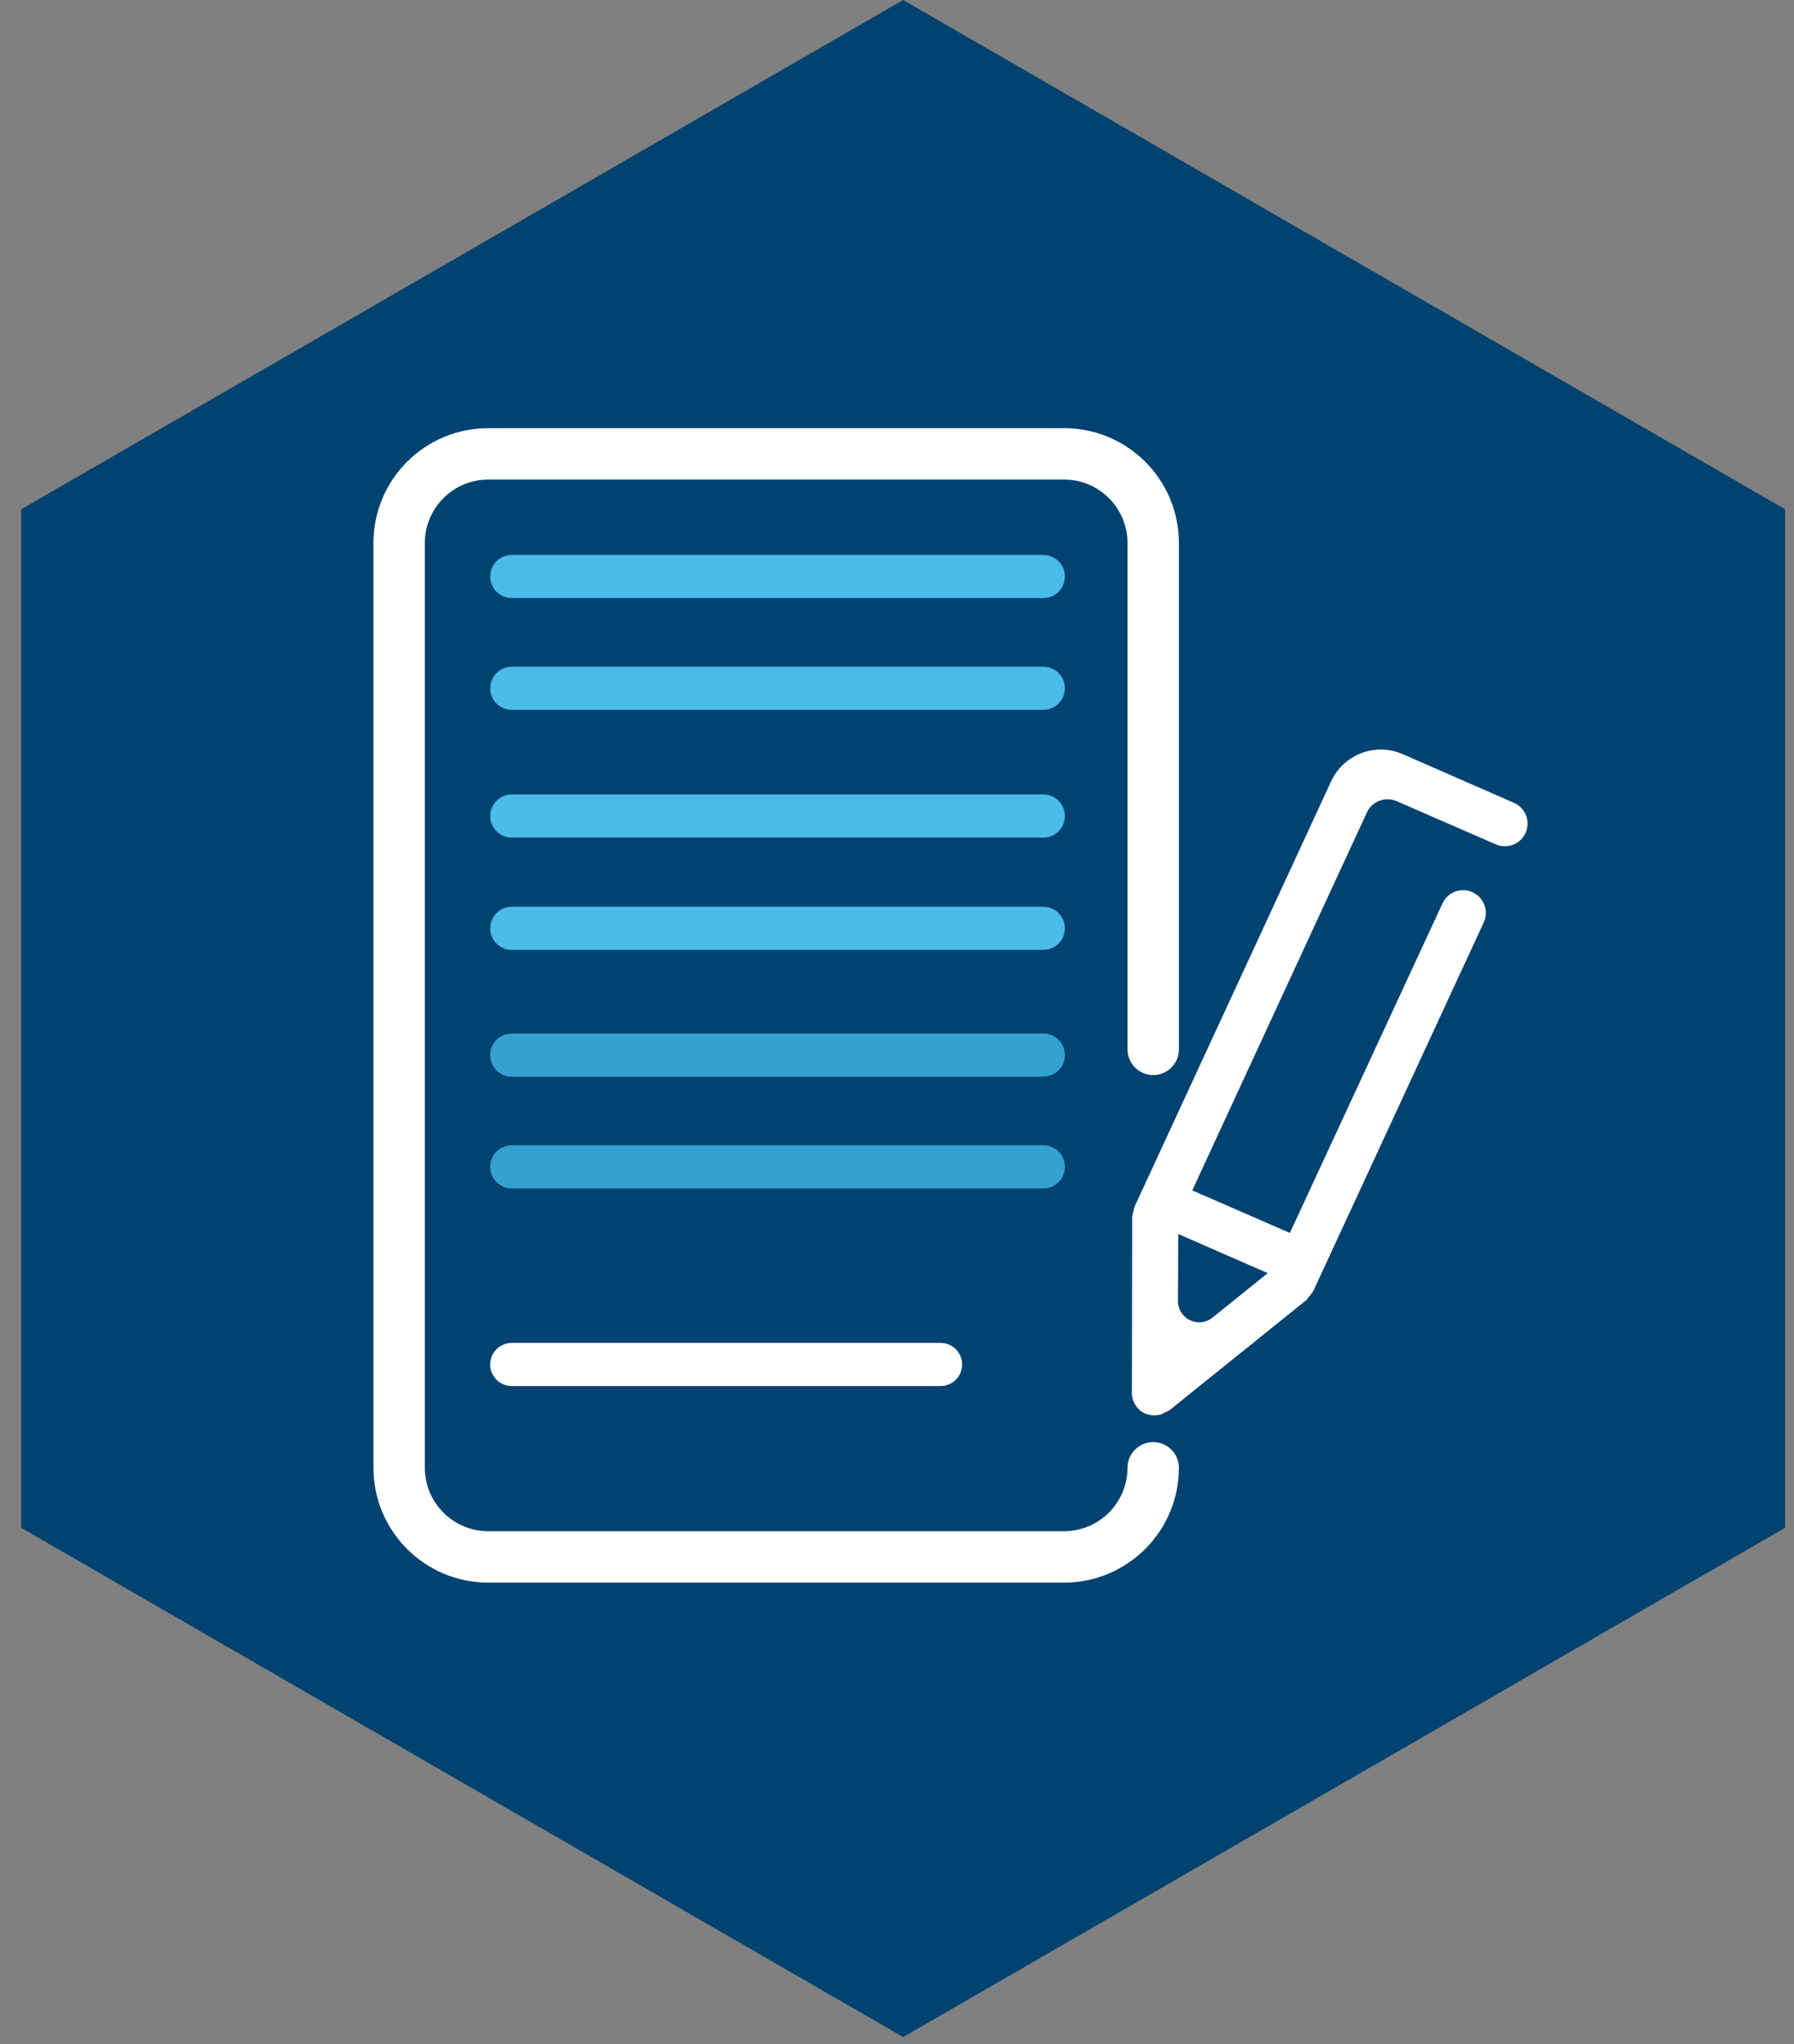
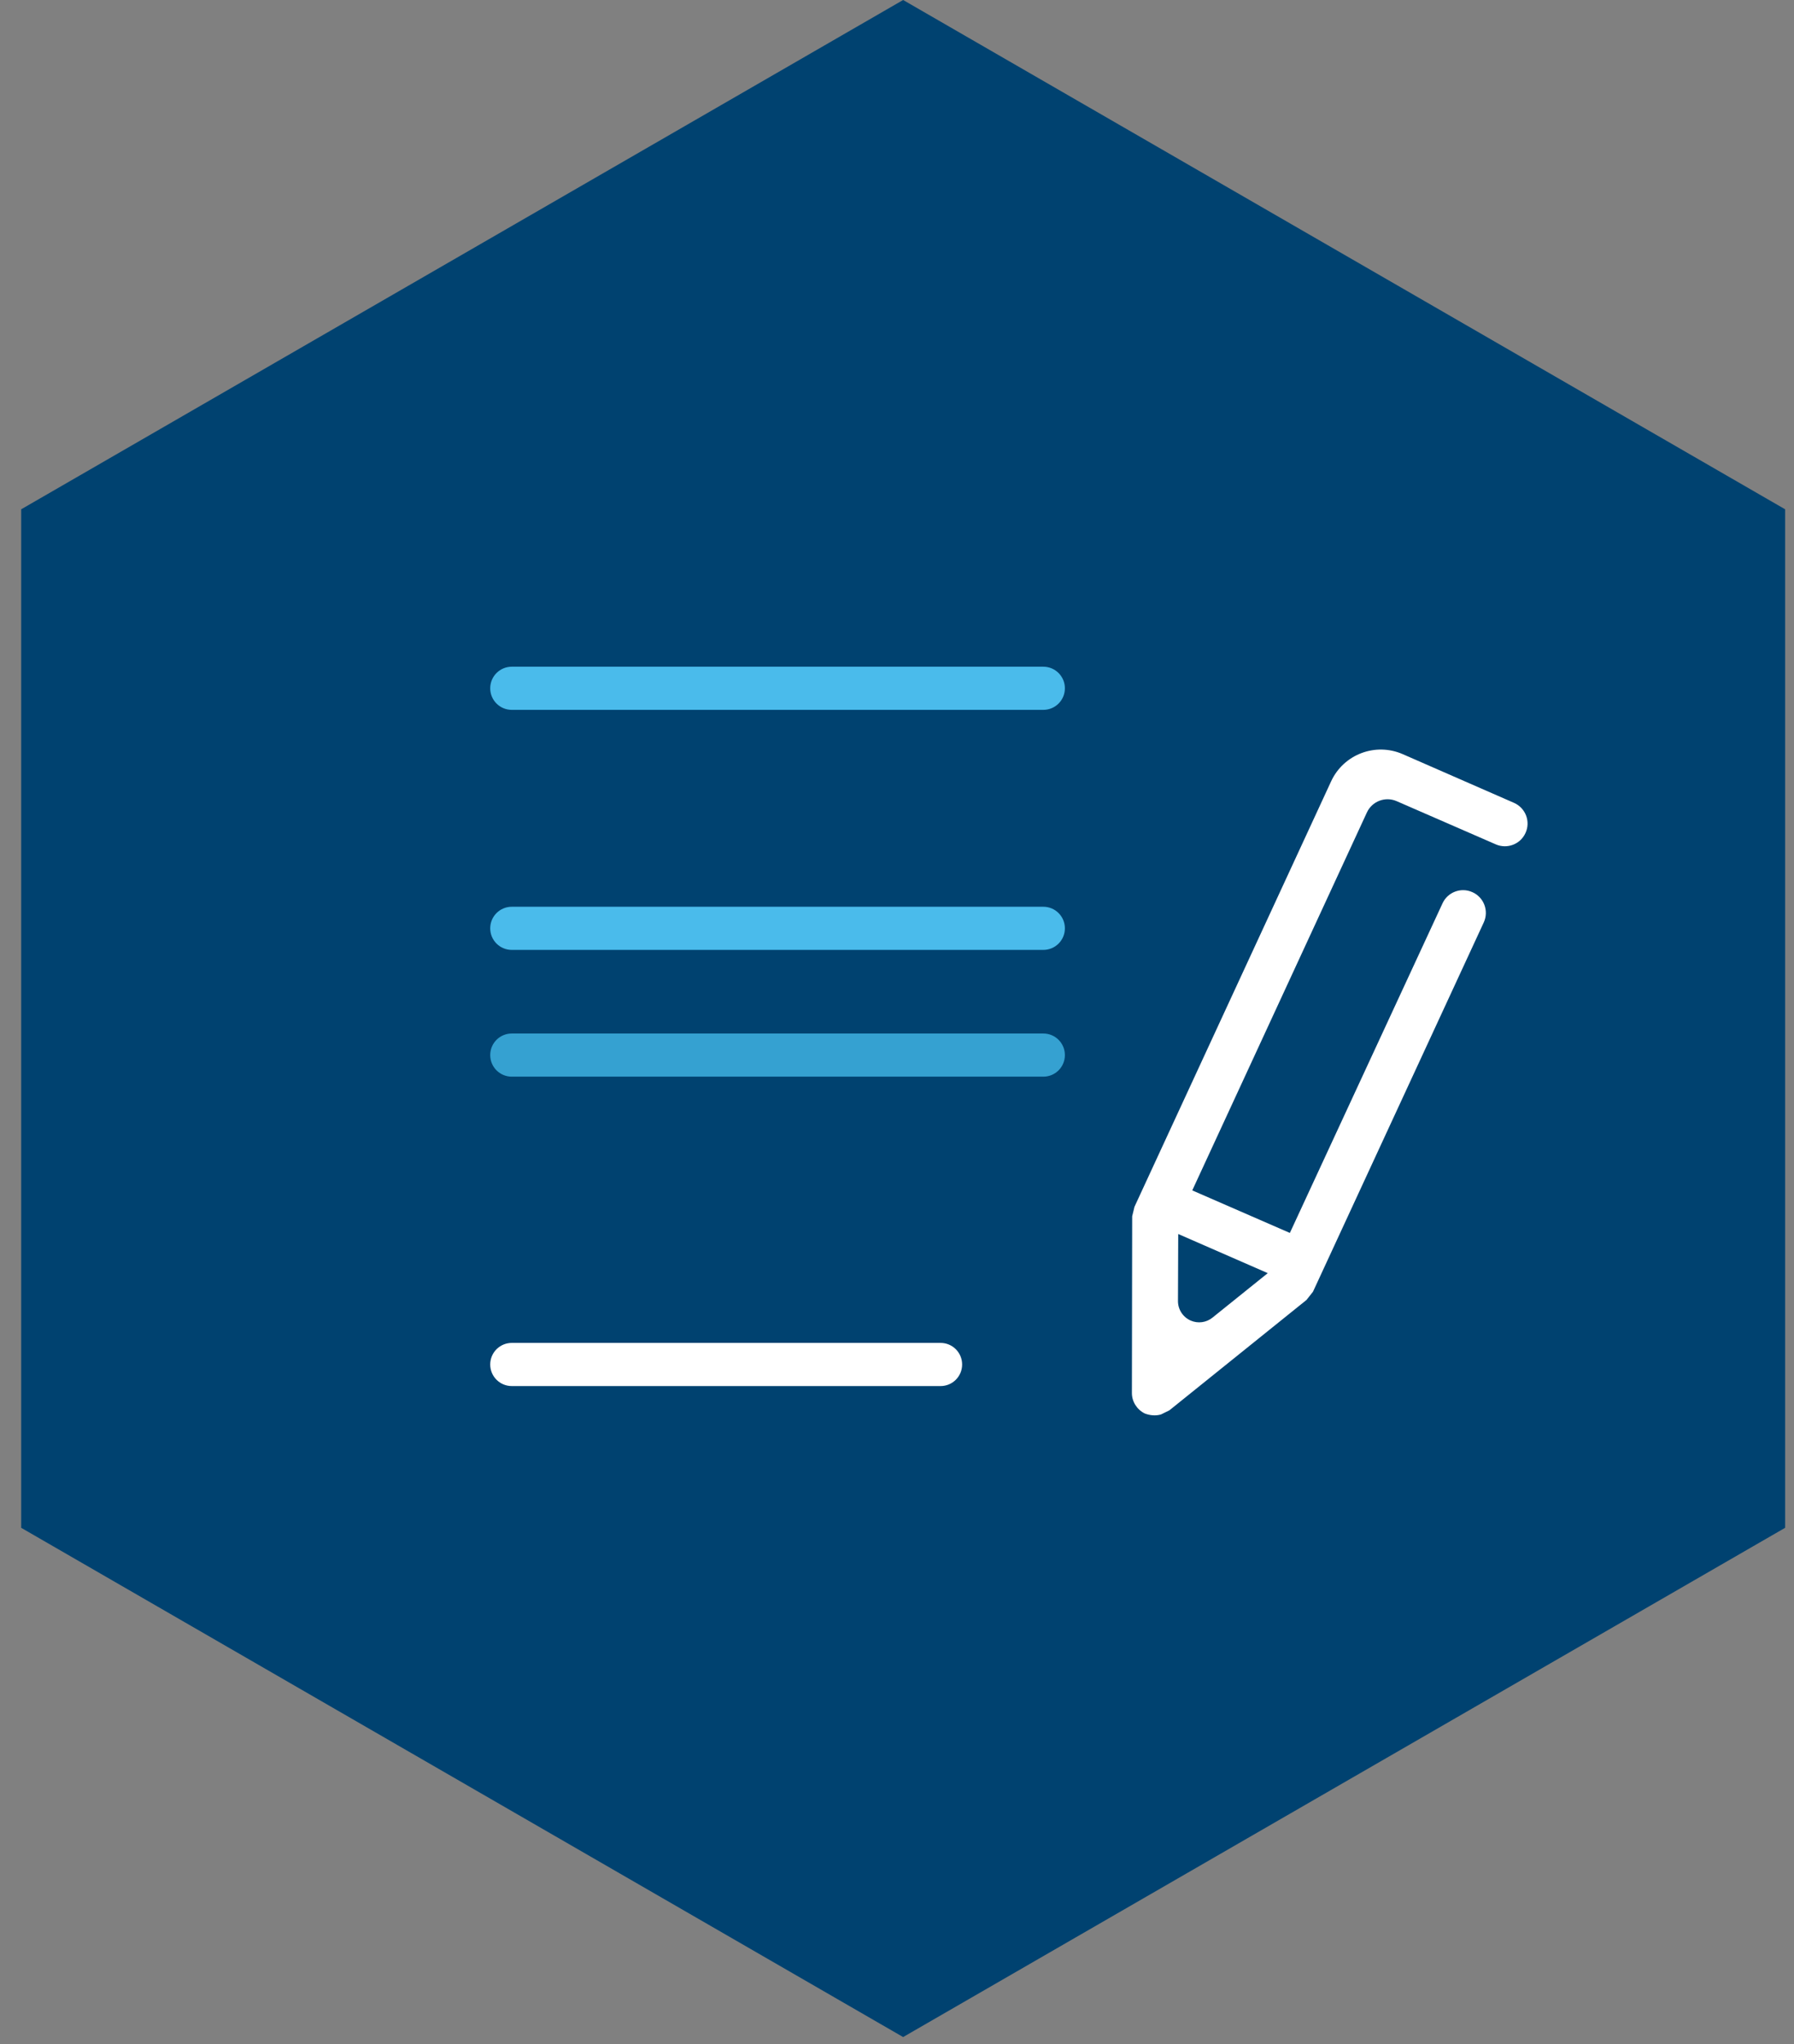
<svg xmlns="http://www.w3.org/2000/svg" width="79" height="90" viewBox="0 0 79 90" fill="none">
  <rect x="0" y="0" width="79" height="90" fill="#808080" stroke="none" />
  <path d="M0.933 22.424V67.269L39.77 89.691L78.609 67.269V22.424L39.77 0L0.933 22.424Z" fill="#004270" />
-   <path d="M49.651 64.627C49.647 66.166 48.401 67.417 46.857 67.419H21.5C19.956 67.417 18.71 66.168 18.708 64.627V23.907C18.71 22.366 19.956 21.117 21.5 21.115H46.857C48.401 21.117 49.647 22.366 49.651 23.907V46.205C49.651 46.829 50.158 47.336 50.783 47.336C51.407 47.336 51.914 46.829 51.914 46.205V23.907C51.912 21.115 49.651 18.852 46.857 18.852H21.5C18.706 18.852 16.445 21.117 16.445 23.907V64.627C16.445 67.417 18.706 69.682 21.5 69.682H46.857C49.651 69.68 51.912 67.417 51.914 64.627C51.914 64.001 51.407 63.496 50.783 63.496C50.158 63.496 49.651 64.001 49.651 64.627Z" fill="white" />
  <path d="M41.419 59.128C41.944 59.128 42.368 59.553 42.368 60.078C42.368 60.604 41.944 61.028 41.419 61.028H22.537C22.011 61.028 21.587 60.604 21.587 60.078C21.587 59.553 22.011 59.128 22.537 59.128" fill="white" />
-   <path d="M45.943 36.88H22.537C22.011 36.88 21.587 36.456 21.587 35.93C21.587 35.405 22.011 34.98 22.537 34.98H45.943C46.469 34.98 46.893 35.405 46.893 35.93C46.893 36.456 46.469 36.88 45.943 36.88Z" fill="#4ABBEB" />
  <path d="M45.943 41.824H22.537C22.011 41.824 21.587 41.4 21.587 40.874C21.587 40.349 22.011 39.924 22.537 39.924H45.943C46.469 39.924 46.893 40.349 46.893 40.874C46.893 41.4 46.469 41.824 45.943 41.824Z" fill="#4ABBEB" />
-   <path d="M45.943 26.333H22.537C22.011 26.333 21.587 25.909 21.587 25.384C21.587 24.858 22.011 24.434 22.537 24.434H45.943C46.469 24.434 46.893 24.858 46.893 25.384C46.893 25.909 46.469 26.333 45.943 26.333Z" fill="#4ABBEB" />
  <path d="M45.943 31.255H22.537C22.011 31.255 21.587 30.831 21.587 30.305C21.587 29.78 22.011 29.355 22.537 29.355H45.943C46.469 29.355 46.893 29.78 46.893 30.305C46.893 30.831 46.469 31.255 45.943 31.255Z" fill="#4ABBEB" />
  <path d="M55.827 56.056L53.392 58.015C53.122 58.234 52.753 58.283 52.434 58.145C52.092 57.995 51.871 57.657 51.873 57.284L51.884 54.333L55.827 56.056ZM67.174 36.681C67.411 36.175 67.182 35.573 66.667 35.348L61.77 33.205C60.568 32.68 59.167 33.212 58.617 34.401L49.957 53.136L49.856 53.554L49.844 61.335C49.842 61.712 50.068 62.066 50.41 62.235C50.641 62.324 50.895 62.346 51.125 62.278L51.494 62.097L57.531 57.238L57.818 56.874L65.338 40.615C65.573 40.106 65.344 39.504 64.834 39.28L64.829 39.278C64.331 39.059 63.75 39.28 63.523 39.772L56.8 54.286L52.502 52.413L60.193 35.771C60.422 35.278 61.001 35.058 61.5 35.274L65.87 37.178C66.368 37.394 66.948 37.174 67.174 36.681Z" fill="white" />
-   <path d="M45.943 52.327H22.537C22.011 52.327 21.587 51.901 21.587 51.377C21.587 50.852 22.011 50.427 22.537 50.427H45.943C46.469 50.427 46.893 50.852 46.893 51.377C46.893 51.901 46.469 52.327 45.943 52.327Z" fill="#35A1D1" />
  <path d="M45.943 47.405H22.537C22.011 47.405 21.587 46.981 21.587 46.455C21.587 45.93 22.011 45.505 22.537 45.505H45.943C46.469 45.505 46.893 45.93 46.893 46.455C46.893 46.981 46.469 47.405 45.943 47.405Z" fill="#35A1D1" />
</svg>